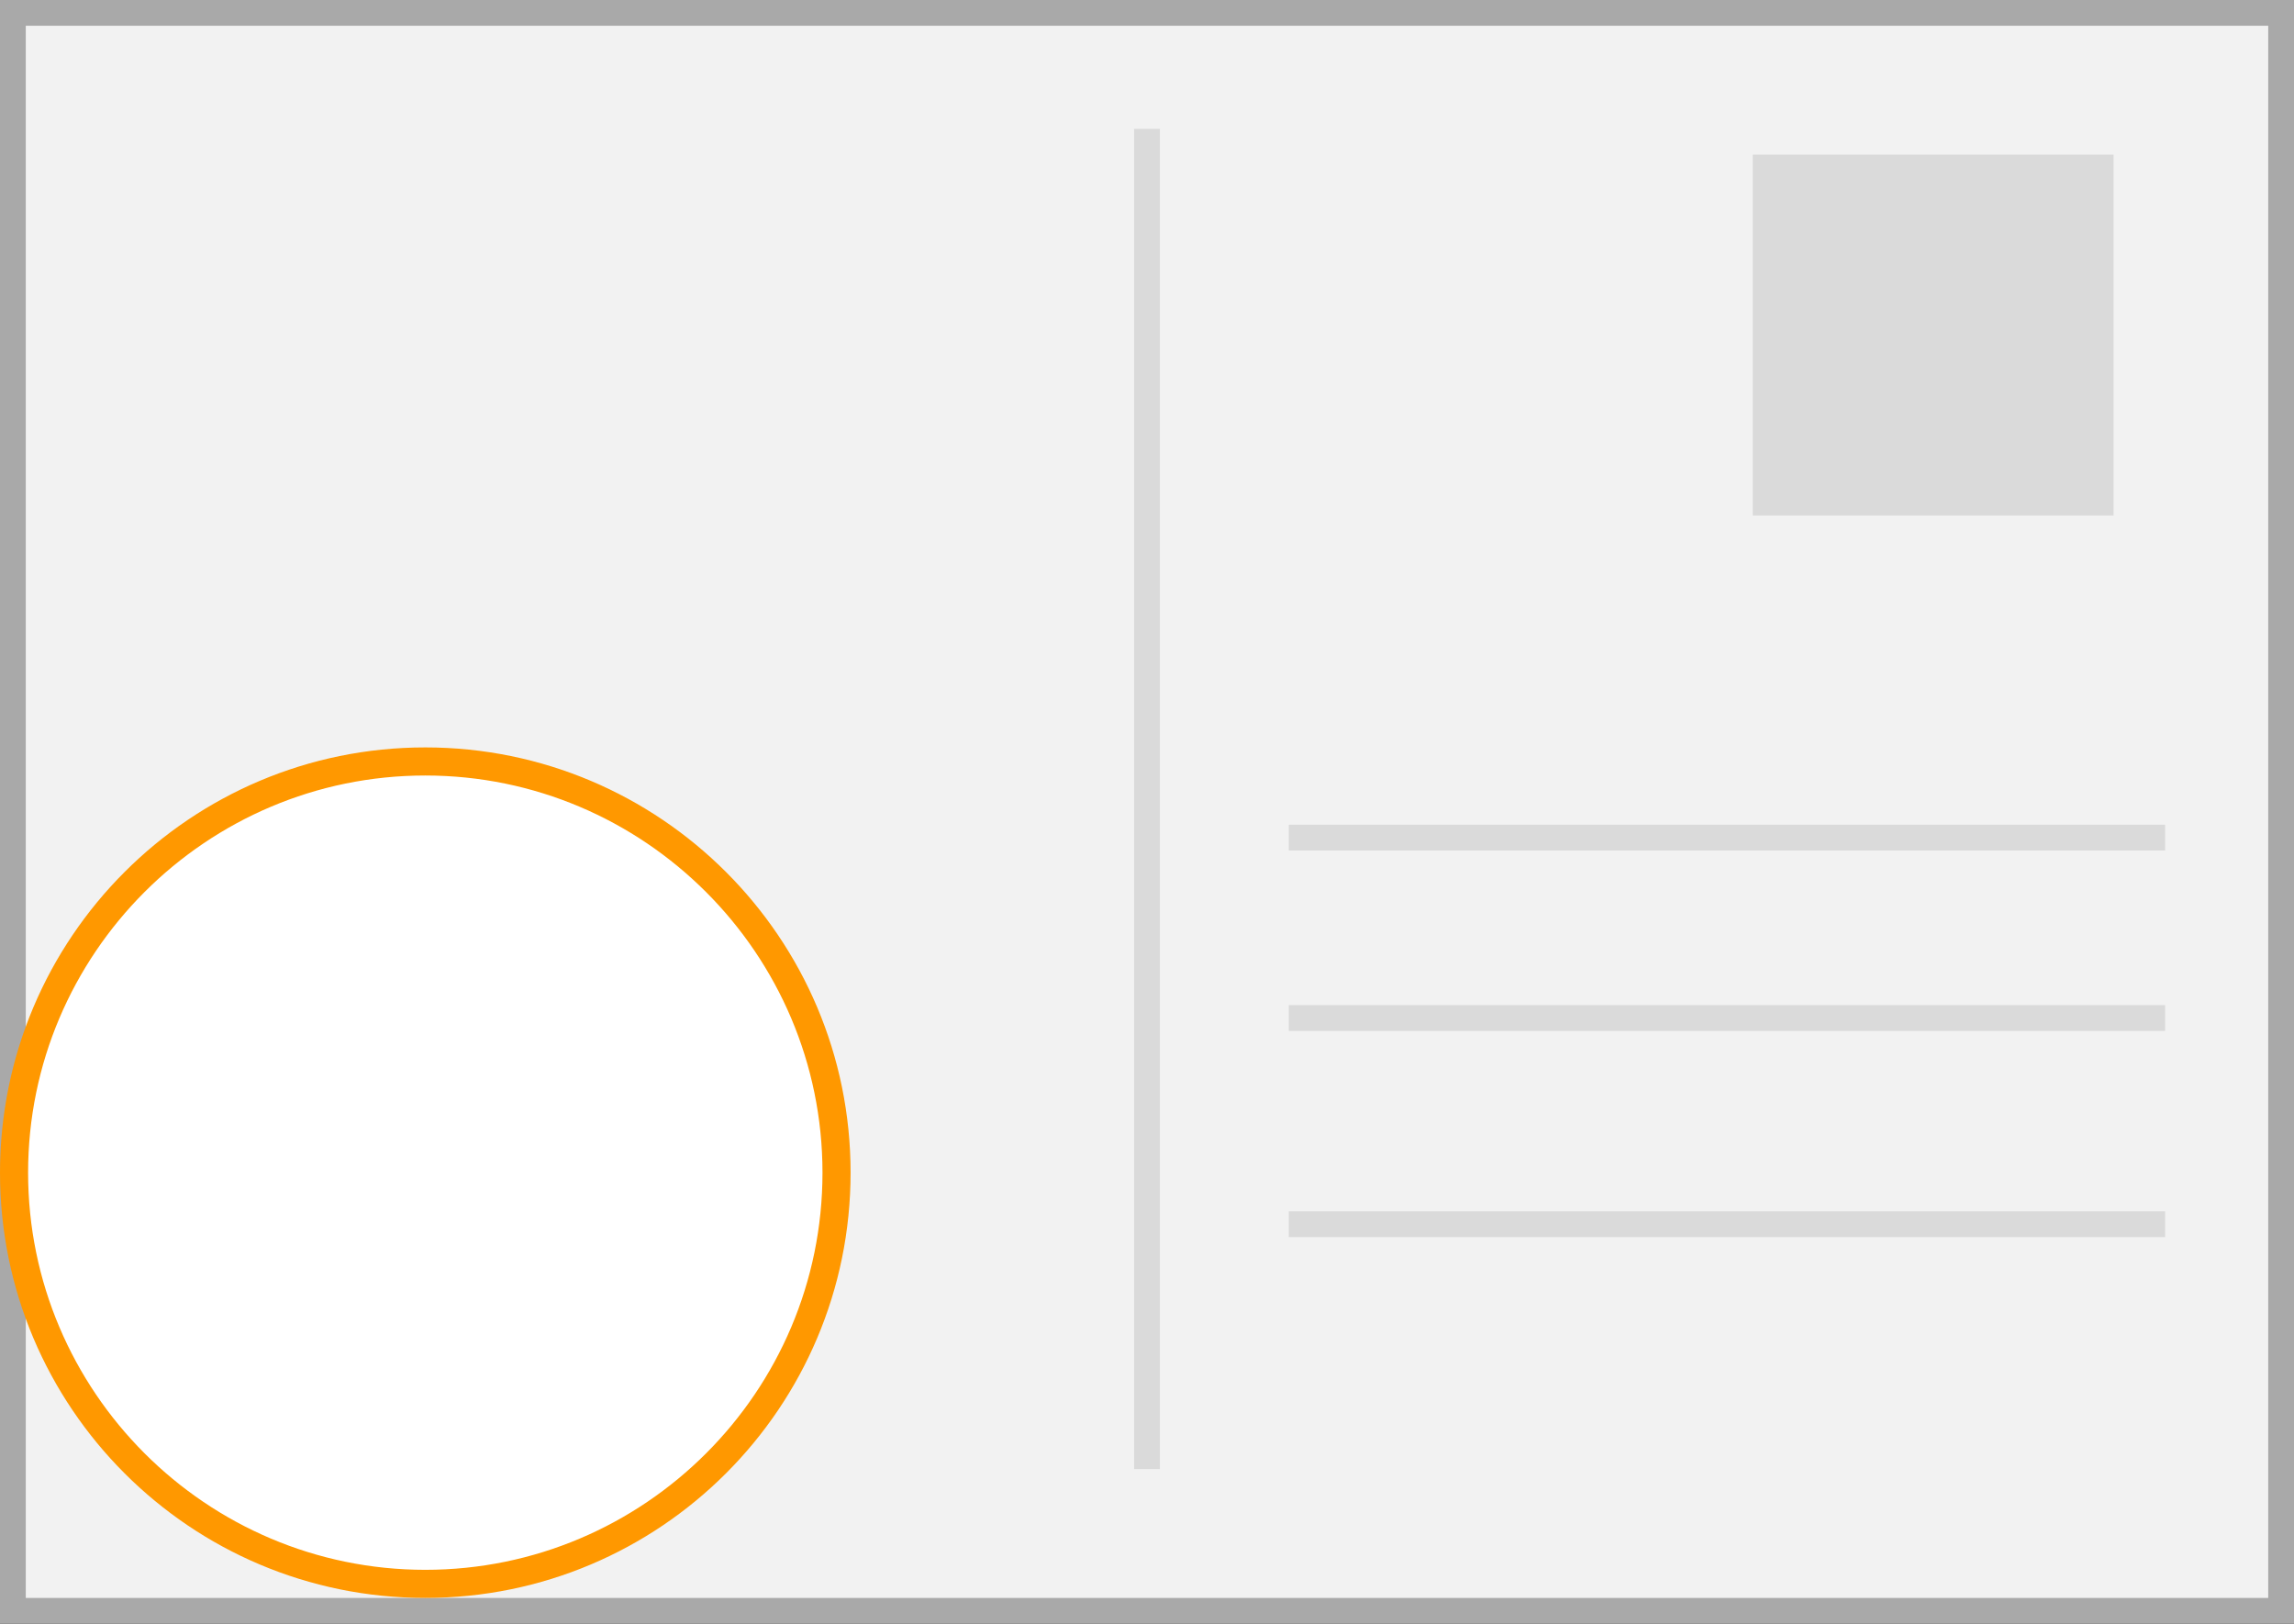
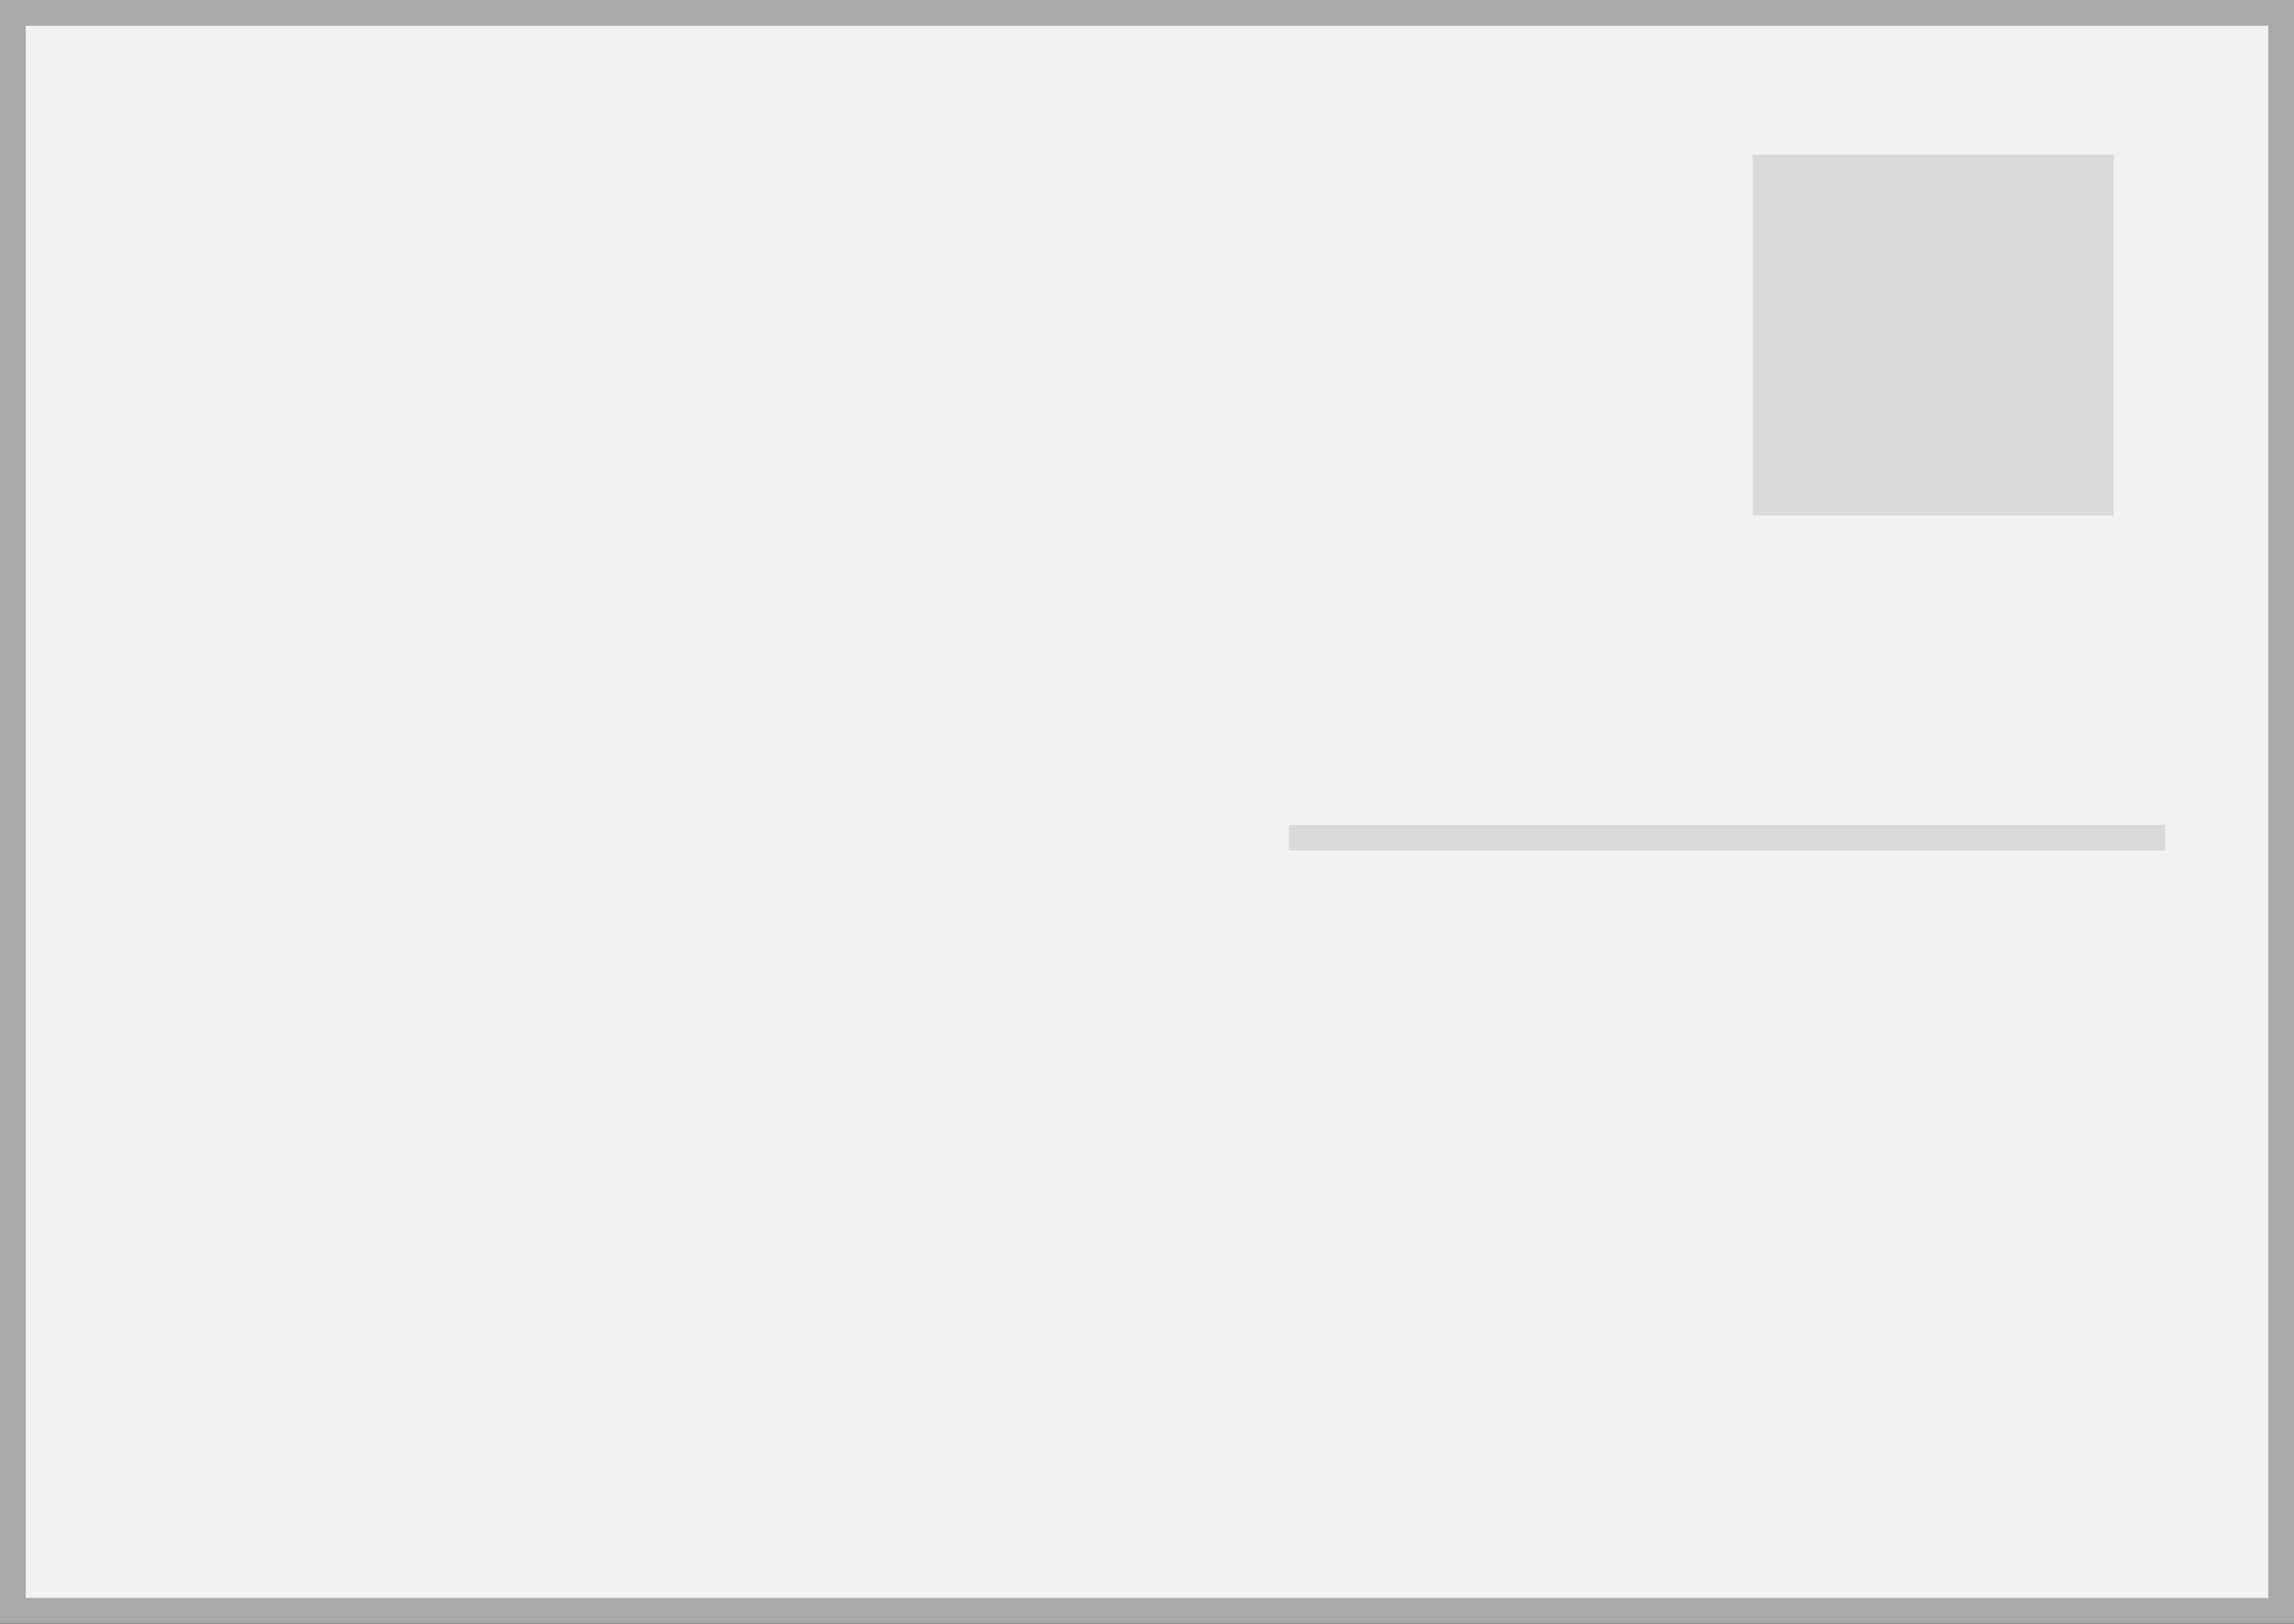
<svg xmlns="http://www.w3.org/2000/svg" id="b" width="89" height="63" viewBox="0 0 89 63">
  <rect x="0" y="0" width="89" height="63" fill="#333333" stroke="none" />
  <g id="c">
    <g id="d">
      <g id="e">
        <rect x=".5" y=".5" width="88" height="62" fill="#f2f2f2" />
        <path d="m88,1v61H1V1h87m1-1H0v63h89V0h0Z" fill="#a9a9a9" />
        <rect x="68" y="6" width="14" height="14" fill="#dadada" />
-         <rect x="44" y="5" width="1" height="52" fill="#dadada" />
        <rect x="50" y="32" width="34" height="1" fill="#dadada" />
-         <rect x="50" y="39" width="34" height="1" fill="#dadada" />
-         <rect x="50" y="47" width="34" height="1" fill="#dadada" />
        <g id="f">
-           <circle cx="16.5" cy="45.5" r="15.95" fill="#fff" />
-           <path d="m16.5,30.09c8.49,0,15.41,6.91,15.41,15.41s-6.91,15.41-15.41,15.41S1.09,53.99,1.09,45.5s6.91-15.41,15.41-15.41m0-1.09C7.39,29,0,36.39,0,45.5s7.39,16.5,16.5,16.5,16.5-7.39,16.5-16.5-7.39-16.5-16.5-16.5h0Z" fill="#ff9800" />
-         </g>
+           </g>
      </g>
    </g>
  </g>
</svg>